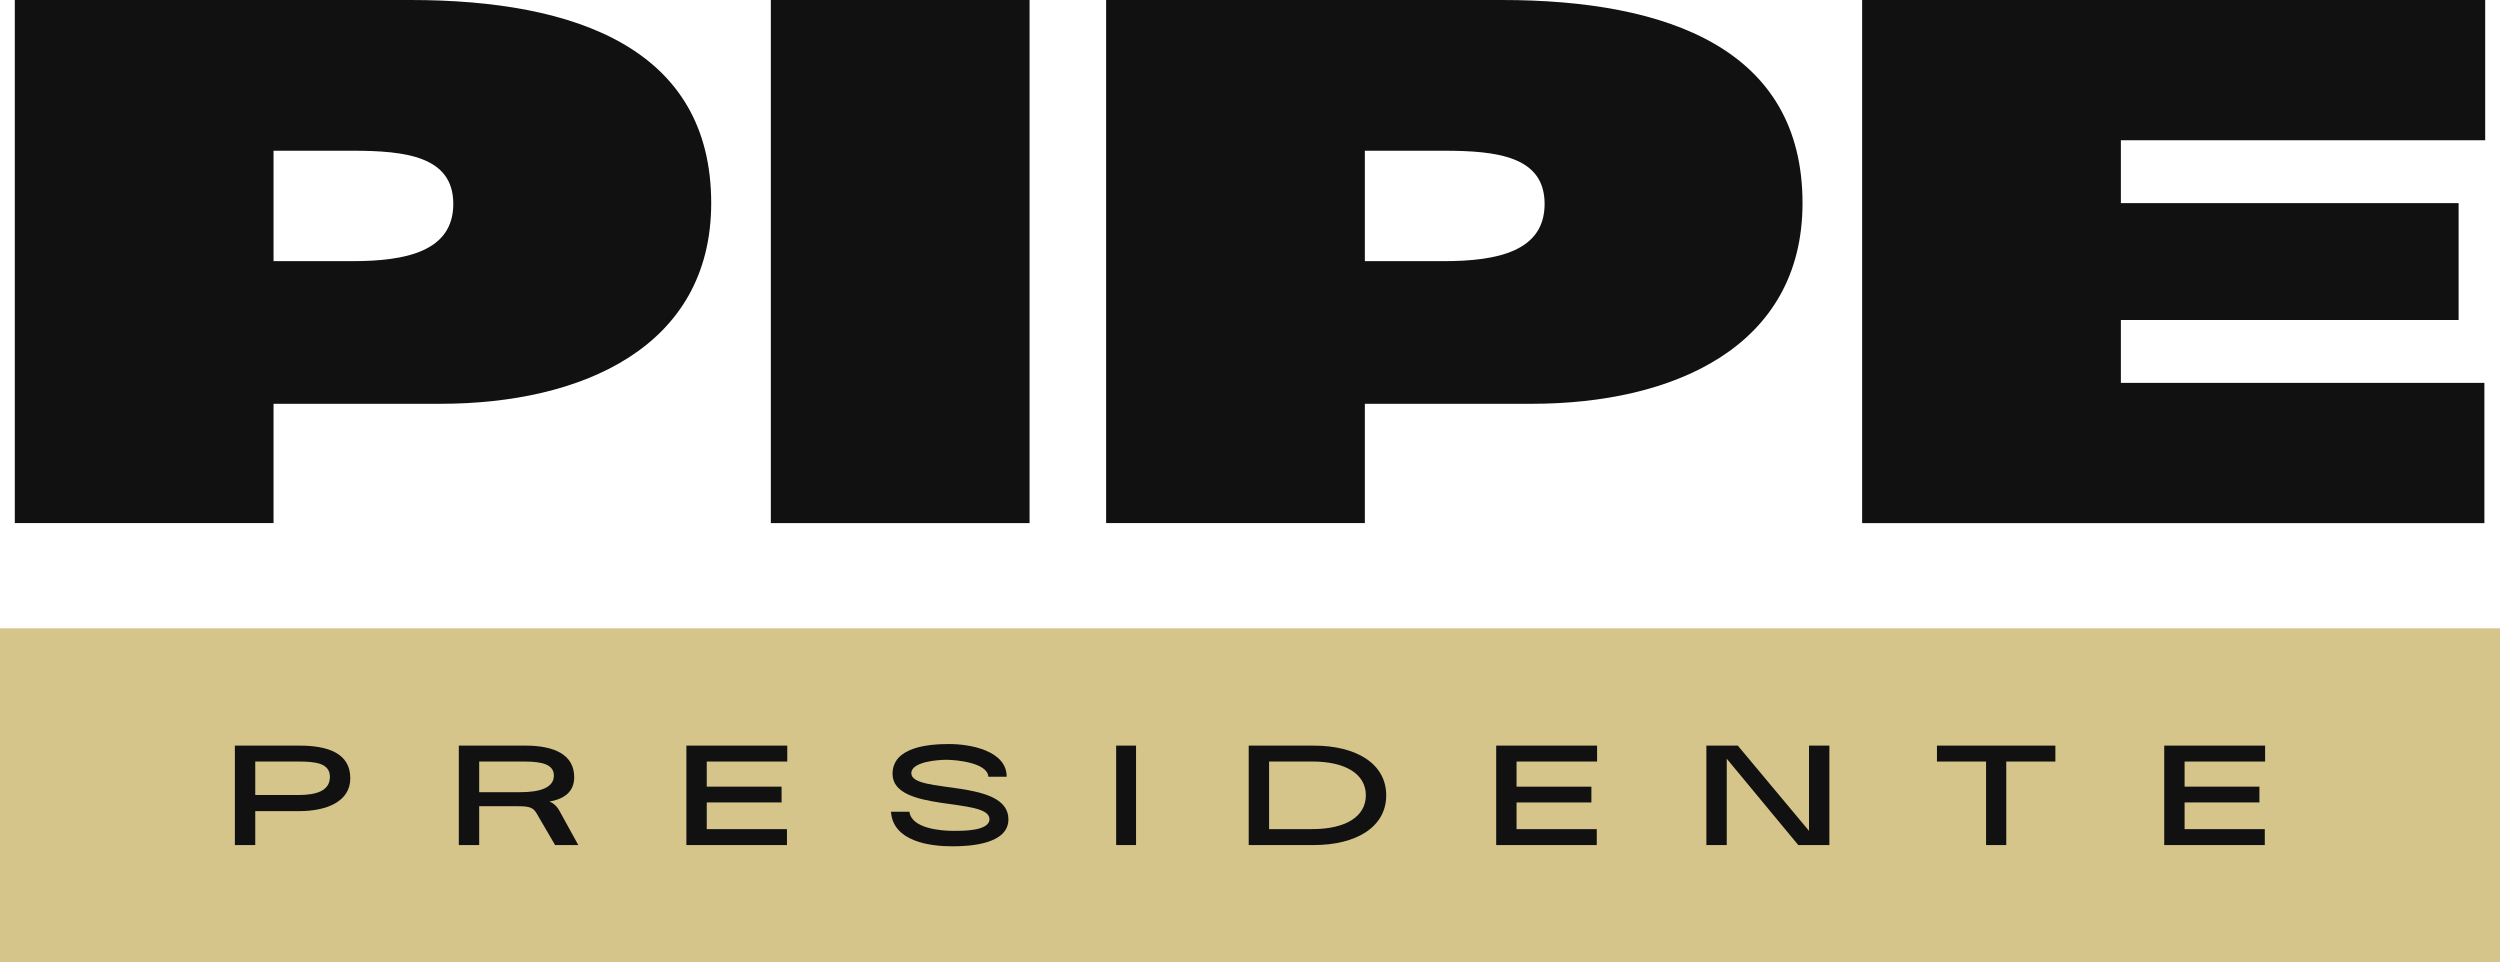
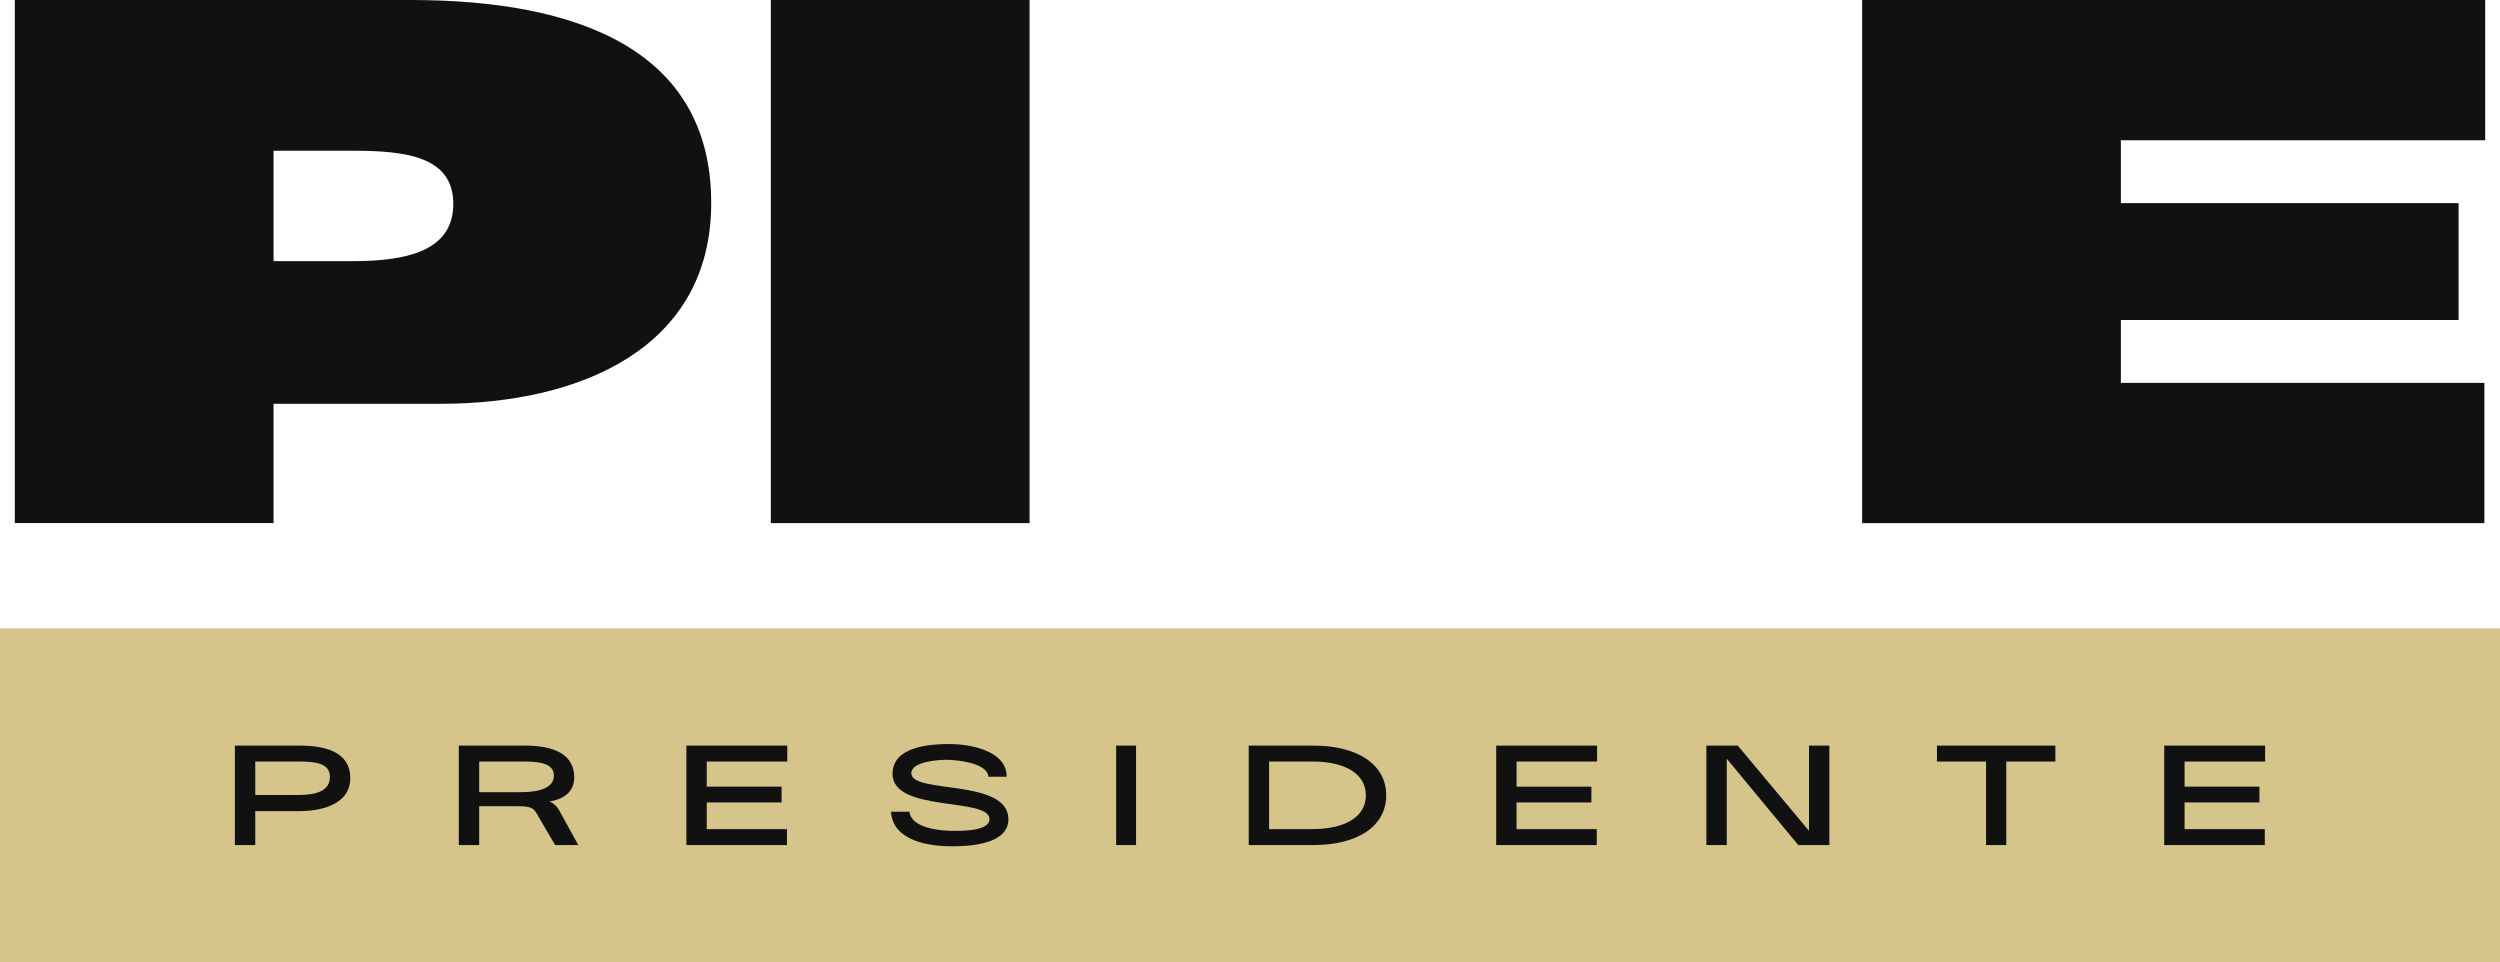
<svg xmlns="http://www.w3.org/2000/svg" id="Capa_1" version="1.1" viewBox="0 0 1200 461.76">
  <defs>
    <style>
      .st0 {
        fill: #111;
      }

      .st1 {
        fill: #d5c58a;
      }
    </style>
  </defs>
  <g>
    <path class="st0" d="M7.11,251.09V0h189.96c79.7,0,144.31,23.6,144.31,97.49,0,69.25-62.29,96.33-129.99,96.33h-80.09v57.26H7.11ZM131.3,125.35h37.92c25.53,0,48.36-4.64,48.36-27.47s-22.83-25.53-48.36-25.53h-37.92v53Z" />
    <path class="st0" d="M494.19,0v251.09h-124.19V0h124.19Z" />
-     <path class="st0" d="M530.94,251.09V0h189.96c79.7,0,144.31,23.6,144.31,97.49,0,69.25-62.29,96.33-129.99,96.33h-80.09v57.26h-124.19ZM655.13,125.35h37.92c25.53,0,48.36-4.64,48.36-27.47s-22.83-25.53-48.36-25.53h-37.92v53Z" />
    <path class="st0" d="M893.83,251.09V0h299.06v67.32h-174.87v30.18h162.11v56.1h-162.11v30.18h174.49v67.32h-298.68Z" />
  </g>
  <rect class="st1" y="301.6" width="1200" height="160.17" />
  <g>
    <path class="st0" d="M112.74,405.63v-47.74h30.92c13.87,0,24.48,3.71,24.48,15.69,0,11.22-11.44,15.76-24.48,15.76h-21.14v16.29h-9.78ZM122.52,381.6h20.84c8.71,0,15-2.12,15-8.71s-6.97-7.35-15-7.35h-20.84v16.07Z" />
    <path class="st0" d="M257.75,390.7c-1.67-2.88-3.11-3.71-9.02-3.71h-18.72v18.64h-9.78v-47.74h31.9c14.17,0,23.49,4.47,23.49,15.16,0,6.74-4.47,10.46-11.9,11.67,1.97.83,3.56,2.2,4.85,4.55l9.02,16.37h-11.14l-8.71-14.93ZM249.87,380.24c9.47,0,15.99-2.2,15.99-7.96,0-5.23-5.38-6.74-14.02-6.74h-21.83v14.7h19.86Z" />
    <path class="st0" d="M329.47,405.63v-47.74h48.42v7.65h-38.65v12.05h35.92v7.58h-35.92v12.81h38.5v7.65h-48.27Z" />
    <path class="st0" d="M474.41,372.81c-.38-6.67-15.23-8.11-20.23-8.11-3.64,0-16.75.83-16.75,6.44,0,10.16,46.61,2.35,46.61,22.13,0,11.97-18.49,12.96-26.9,12.96-11.14,0-28.49-2.43-29.48-16.59h8.87c.99,8.03,15.01,9.17,21.22,9.17,3.71,0,17.2.23,17.2-5.61,0-10.69-46.53-3.03-46.53-21.75,0-13.11,17.81-14.32,27.28-14.32s27.51,2.96,27.51,15.69h-8.79Z" />
    <path class="st0" d="M545.3,357.89v47.74h-9.55v-47.74h9.55Z" />
    <path class="st0" d="M599.38,405.63v-47.74h31.15c20.69,0,34.86,8.79,34.86,23.87s-14.17,23.87-34.86,23.87h-31.15ZM609.16,397.97h20.76c15.69,0,25.69-5.84,25.69-16.22s-10-16.22-25.69-16.22h-20.76v32.44Z" />
    <path class="st0" d="M718.17,405.63v-47.74h48.43v7.65h-38.65v12.05h35.92v7.58h-35.92v12.81h38.5v7.65h-48.27Z" />
    <path class="st0" d="M878.1,405.63h-14.93l-34.33-41.45v41.45h-9.78v-47.74h15.08l34.18,40.92v-40.92h9.78v47.74Z" />
    <path class="st0" d="M953.31,405.63v-40.09h-23.57v-7.65h56.84v7.65h-23.57v40.09h-9.7Z" />
    <path class="st0" d="M1038.83,405.63v-47.74h48.42v7.65h-38.65v12.05h35.92v7.58h-35.92v12.81h38.5v7.65h-48.27Z" />
  </g>
</svg>